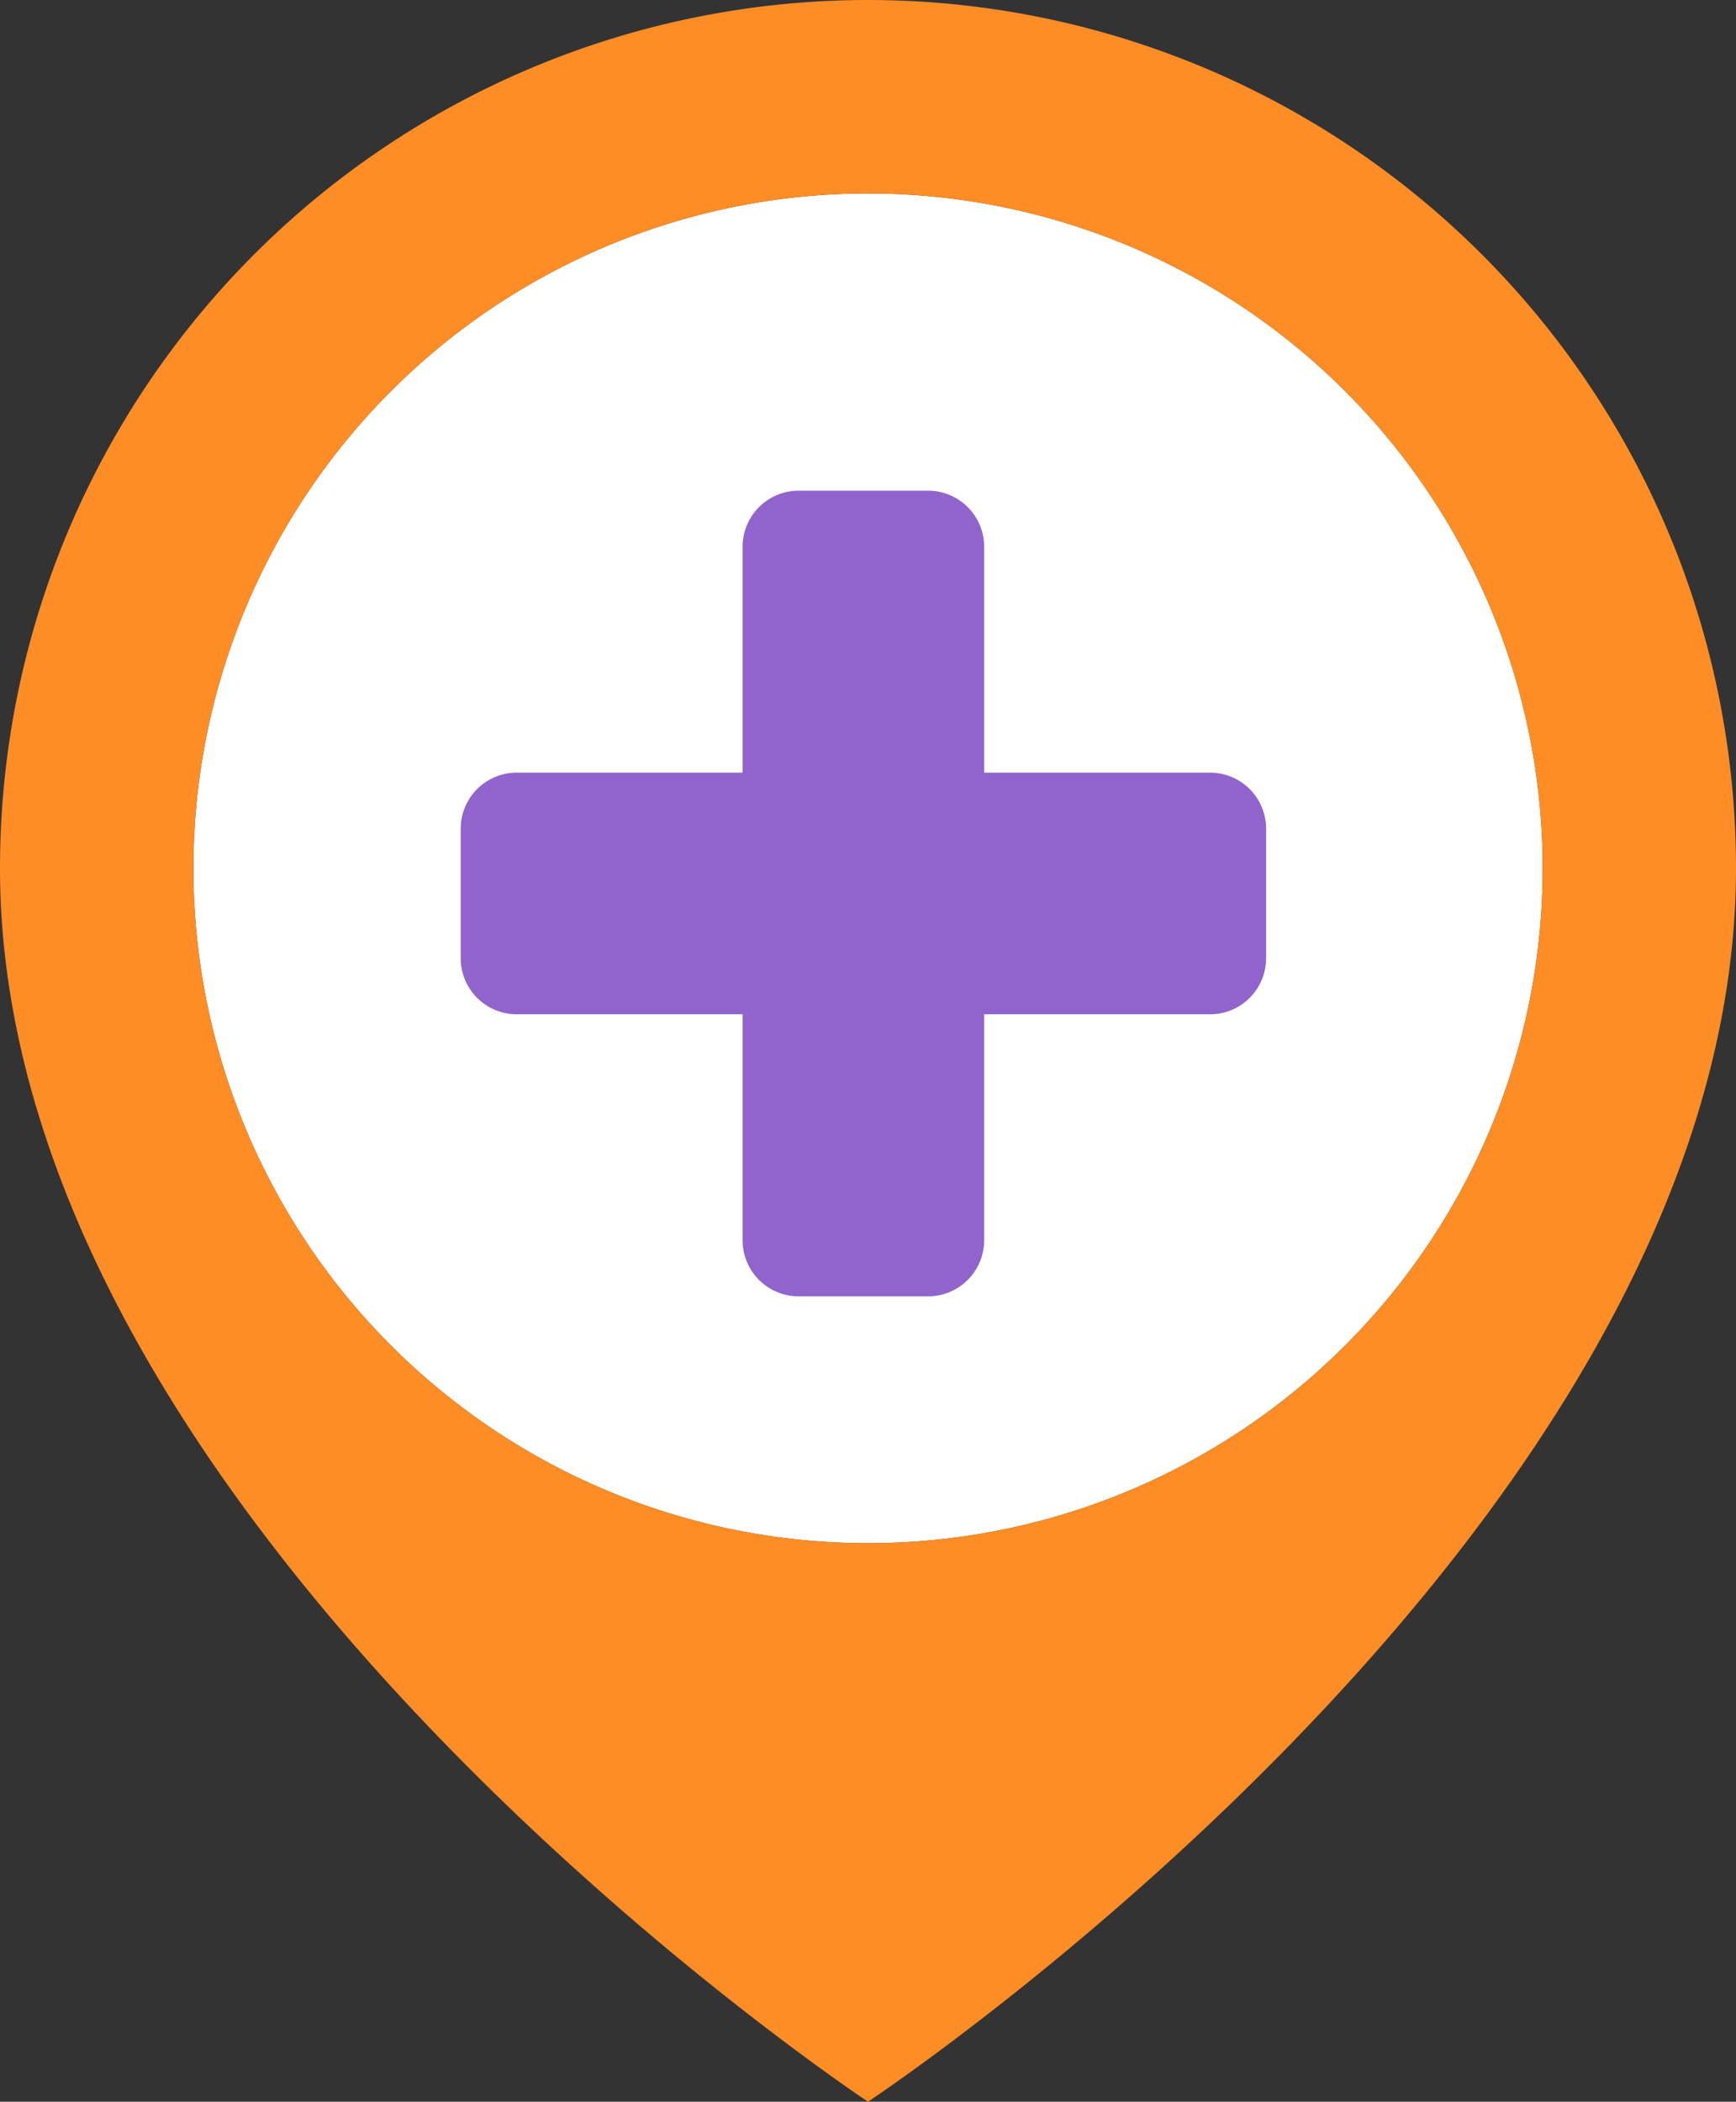
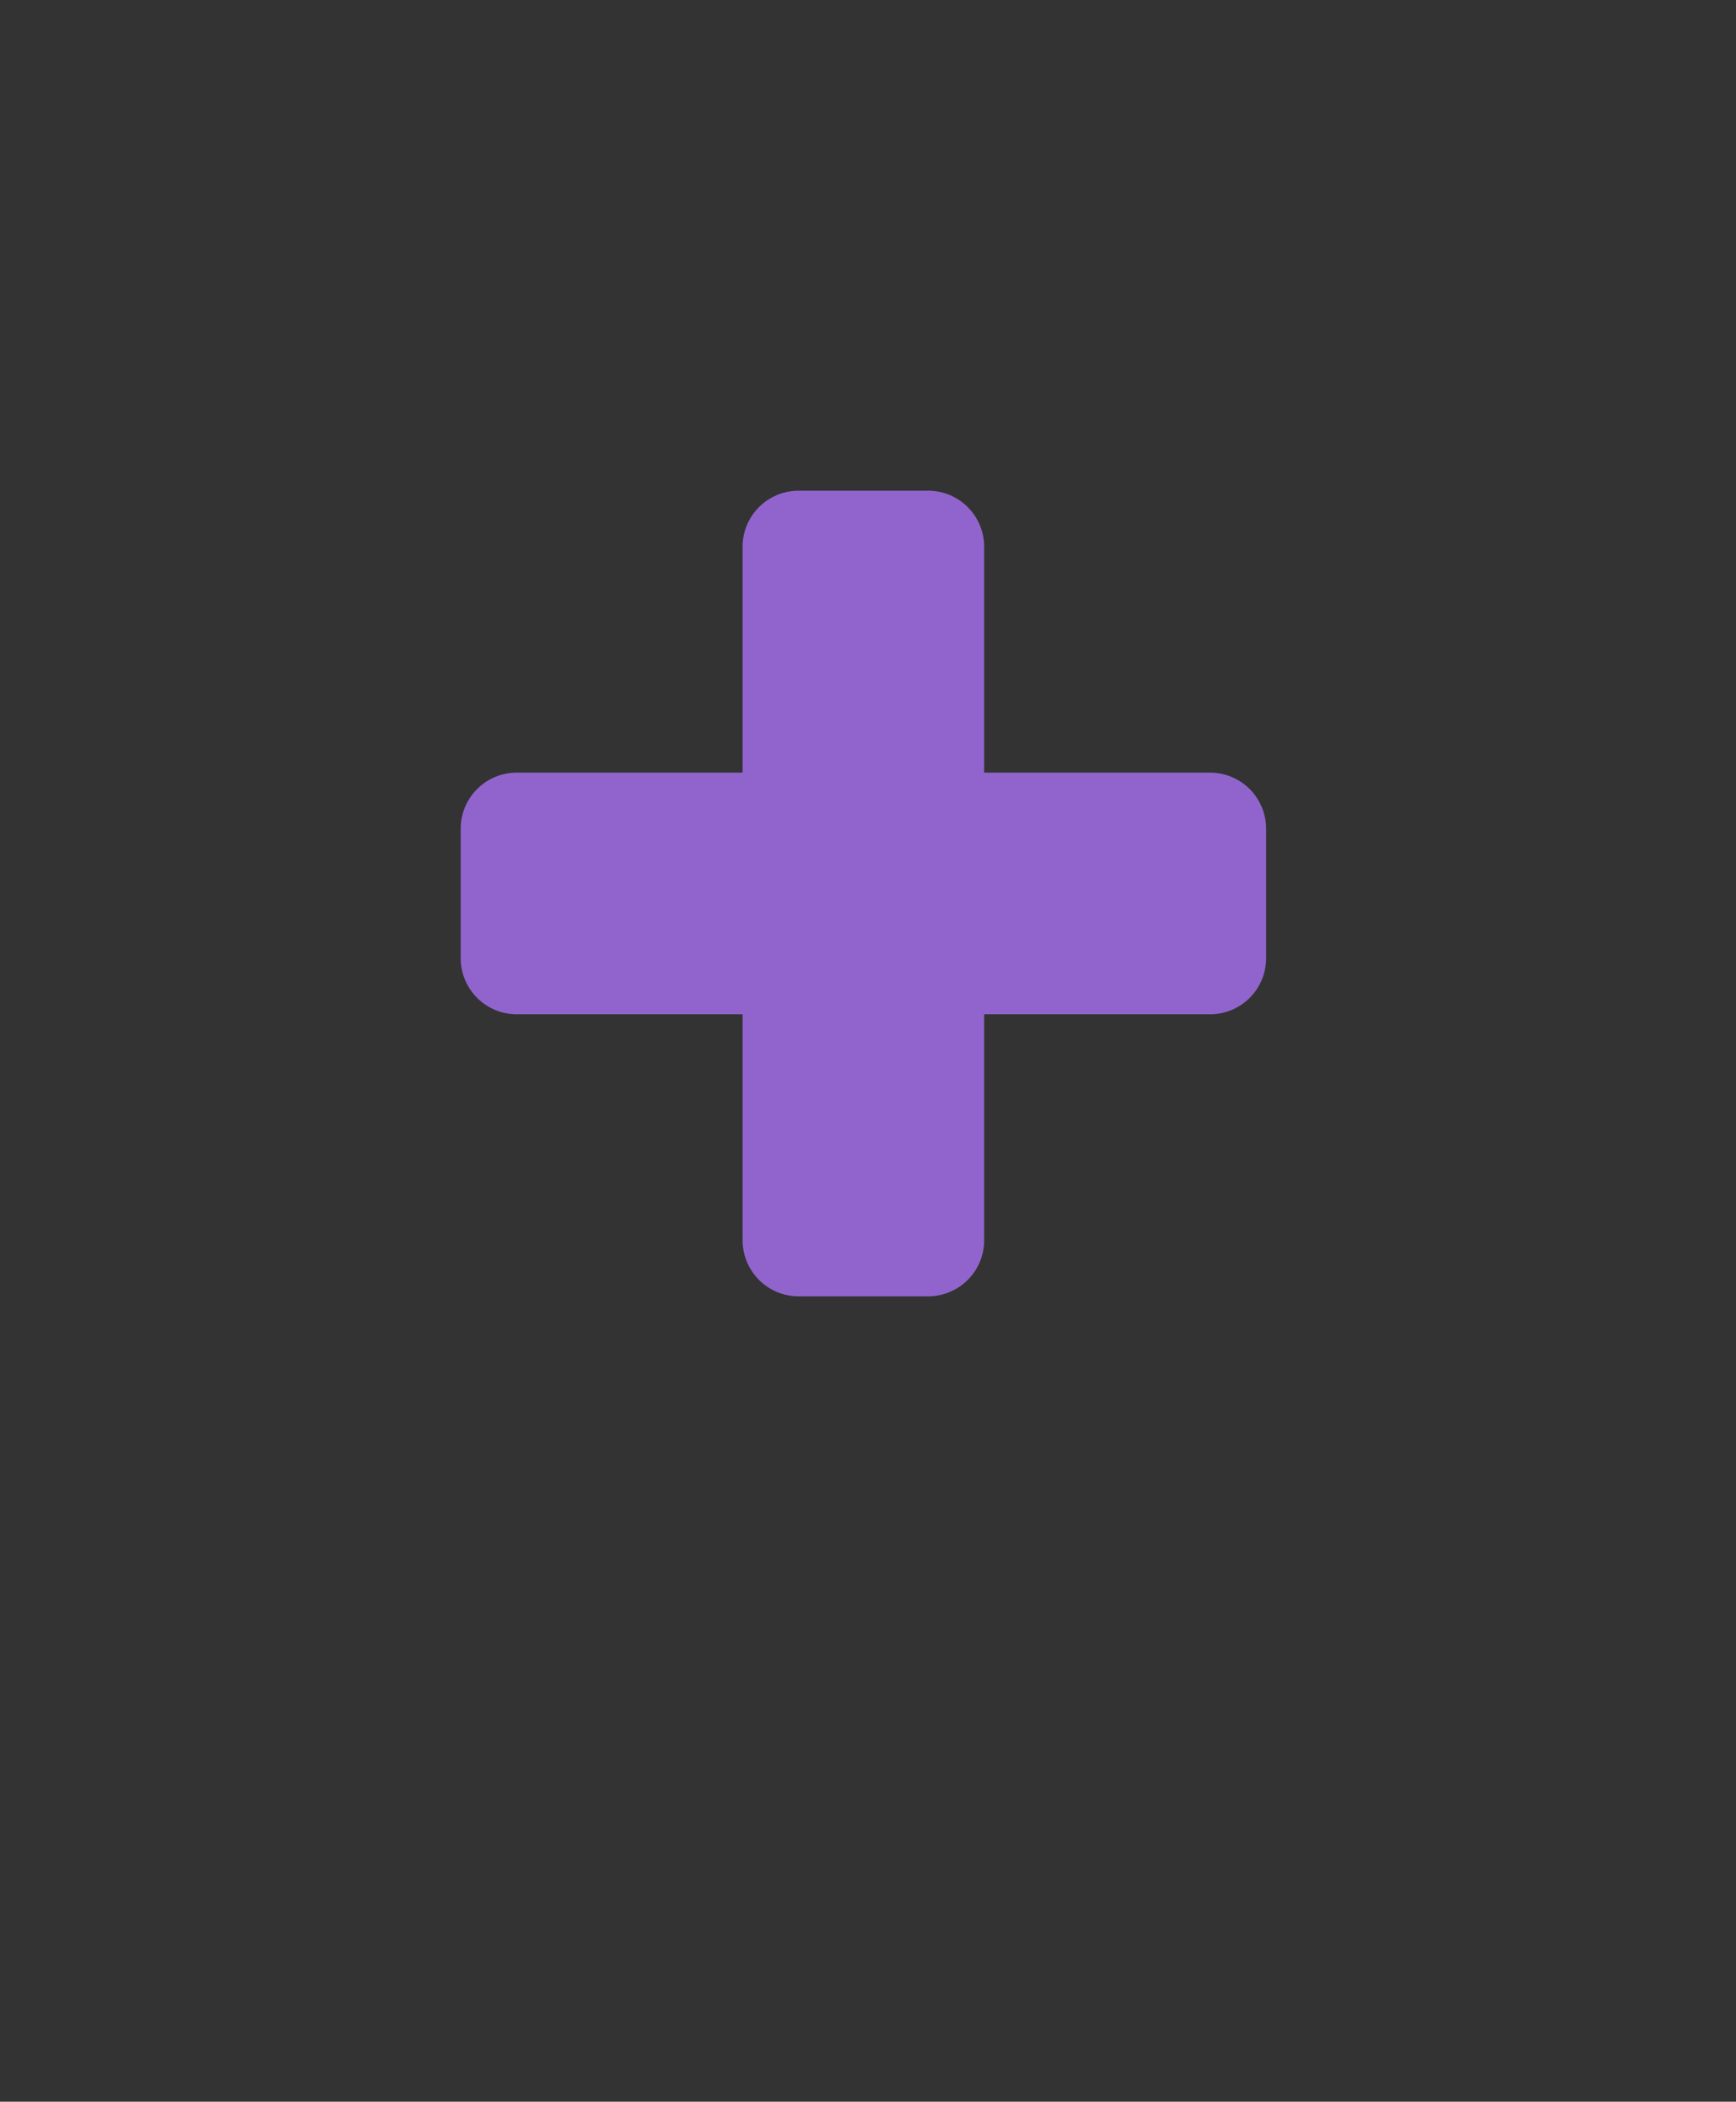
<svg xmlns="http://www.w3.org/2000/svg" width="37.554" height="45.449">
  <rect width="100%" height="100%" fill="#333333" stroke="none" />
-   <path d="M18.777 33.371a14.594 14.594 0 1114.595-14.594 14.593 14.593 0 01-14.595 14.594z" fill="#fff" />
-   <path d="M18.777 0A18.777 18.777 0 000 18.777c0 14.261 18.777 26.672 18.777 26.672s18.777-12.411 18.777-26.672A18.777 18.777 0 0018.777 0zm0 33.371a14.594 14.594 0 1114.595-14.594 14.593 14.593 0 01-14.595 14.594z" fill="#ff8d26" />
  <path d="M20.077 10.611h-2.8a1.213 1.213 0 00-1.213 1.213v4.884h-4.885a1.213 1.213 0 00-1.213 1.213v2.8a1.213 1.213 0 001.213 1.213h4.885v4.886a1.213 1.213 0 001.213 1.213h2.8a1.213 1.213 0 001.213-1.213v-4.886h4.886a1.213 1.213 0 001.213-1.213v-2.8a1.213 1.213 0 00-1.213-1.213H21.29v-4.884a1.213 1.213 0 00-1.213-1.213z" fill="#9164cd" />
</svg>